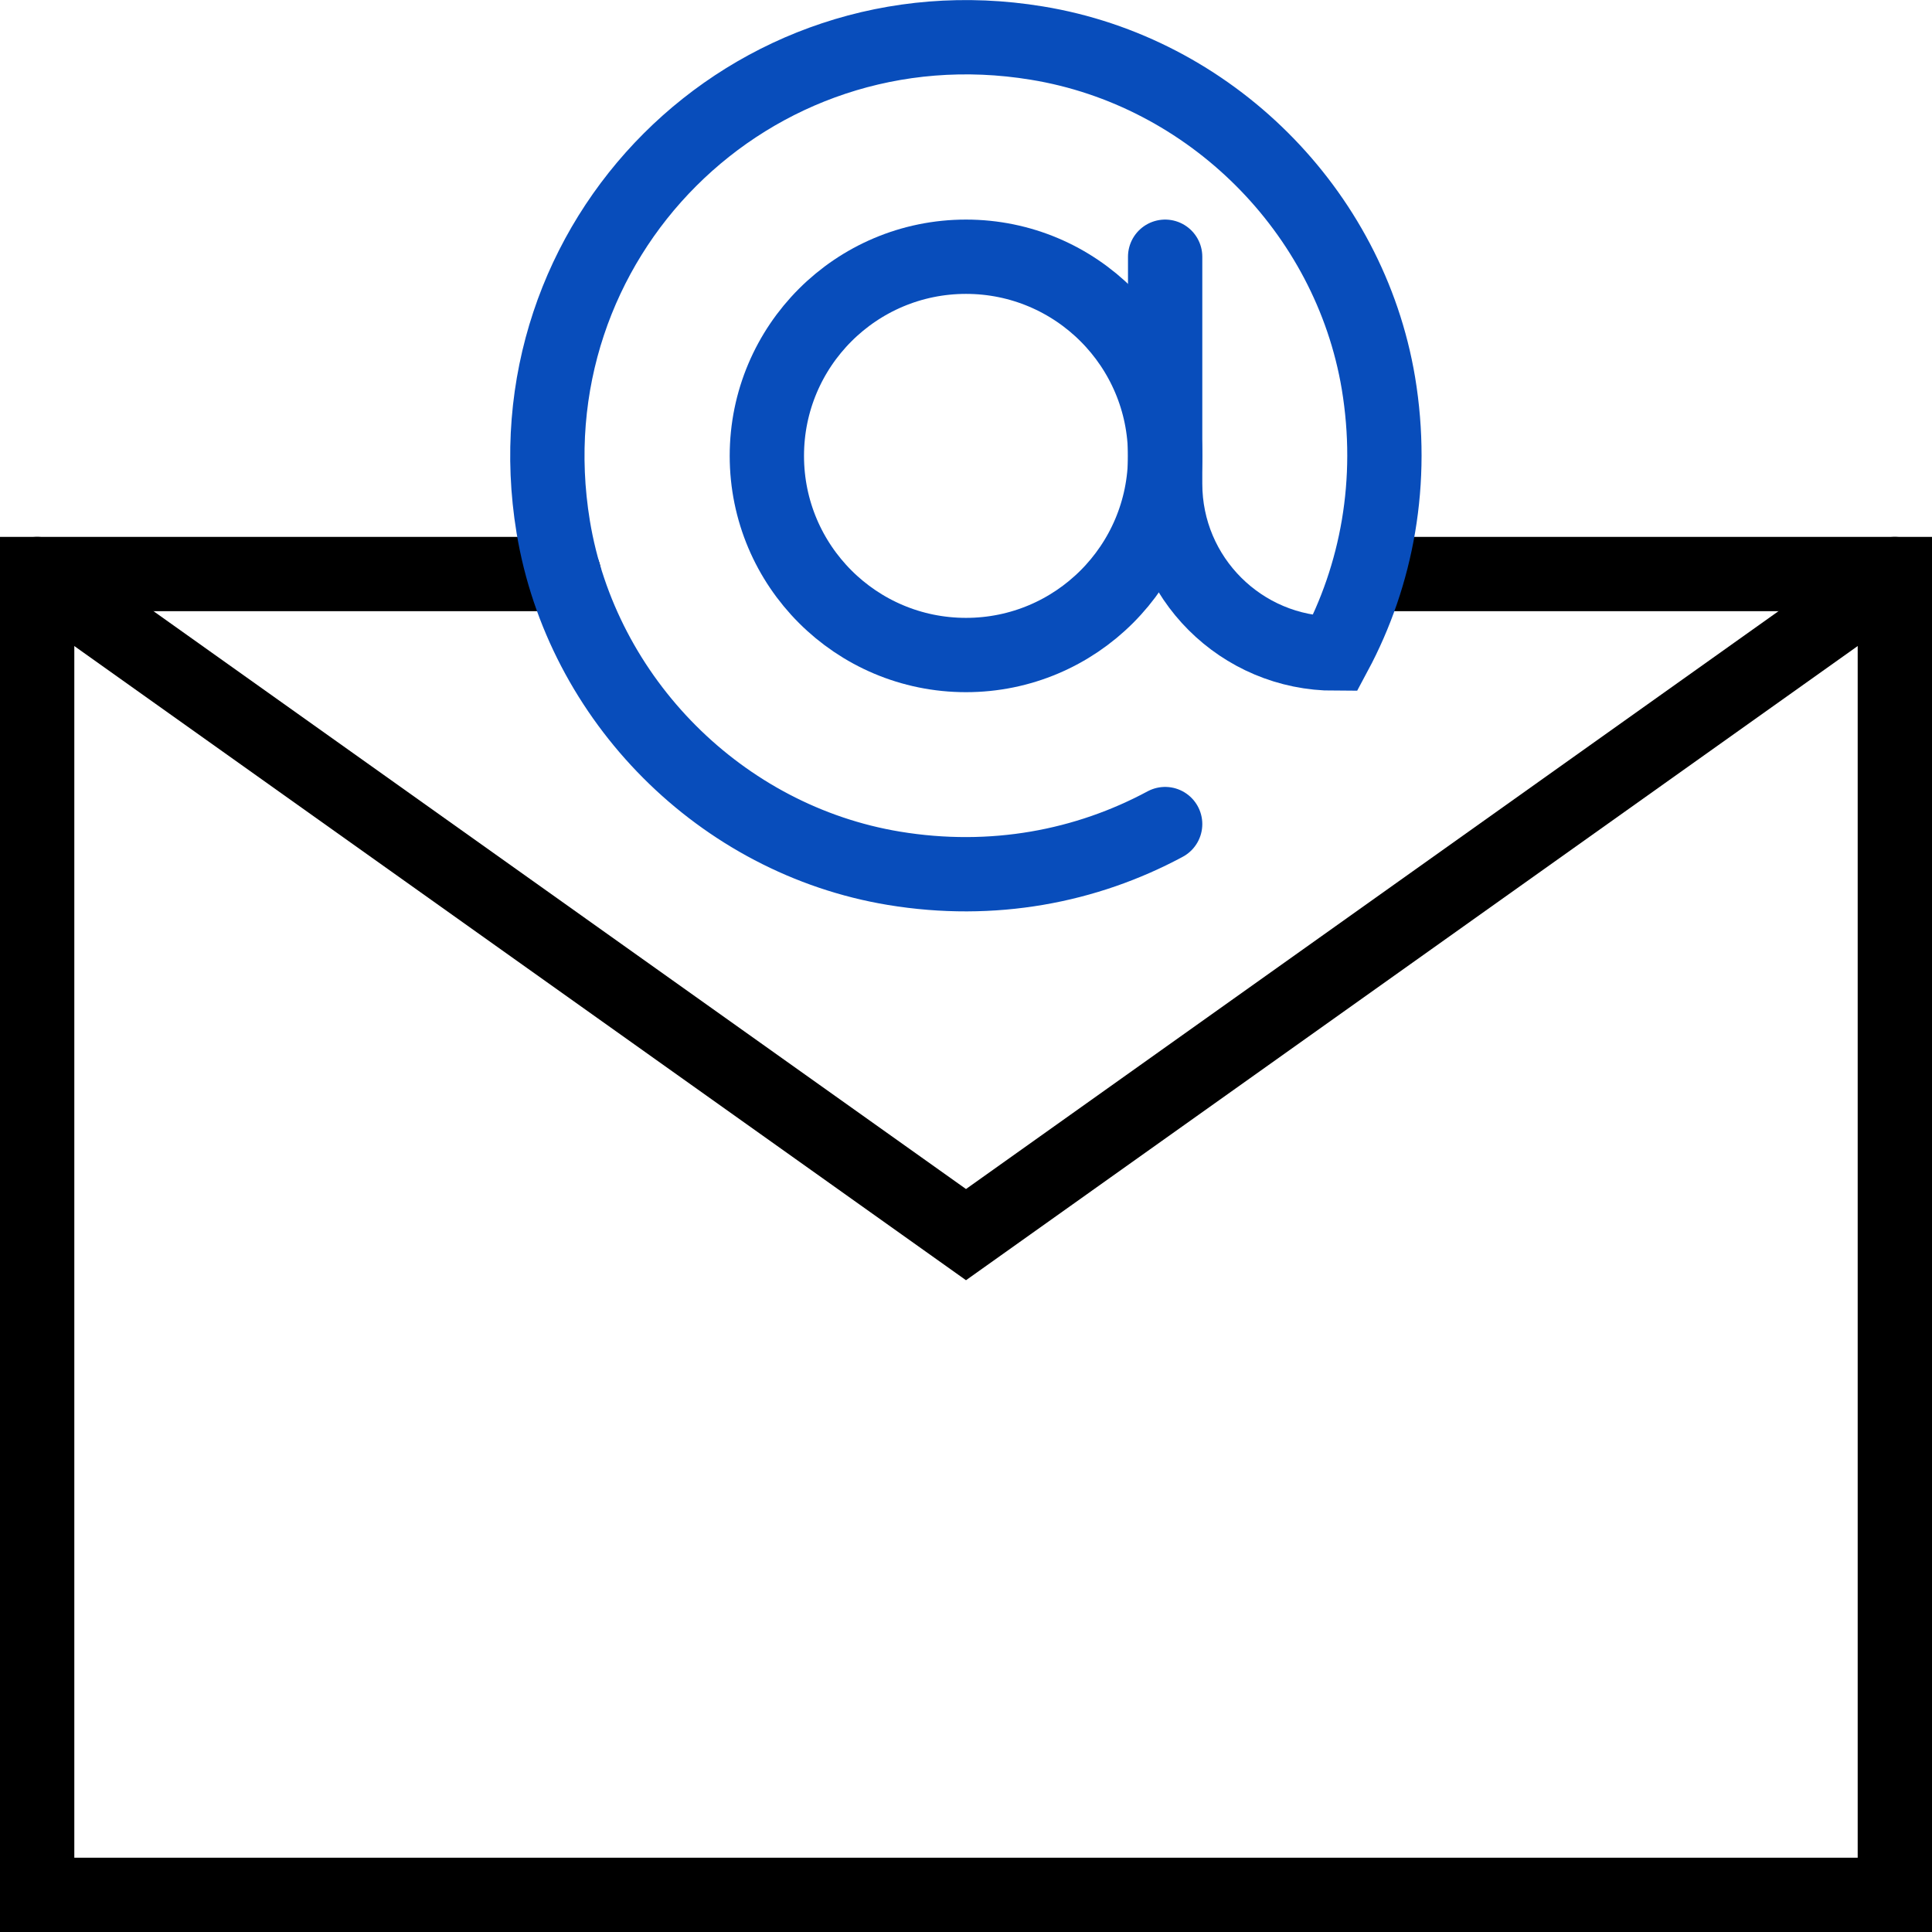
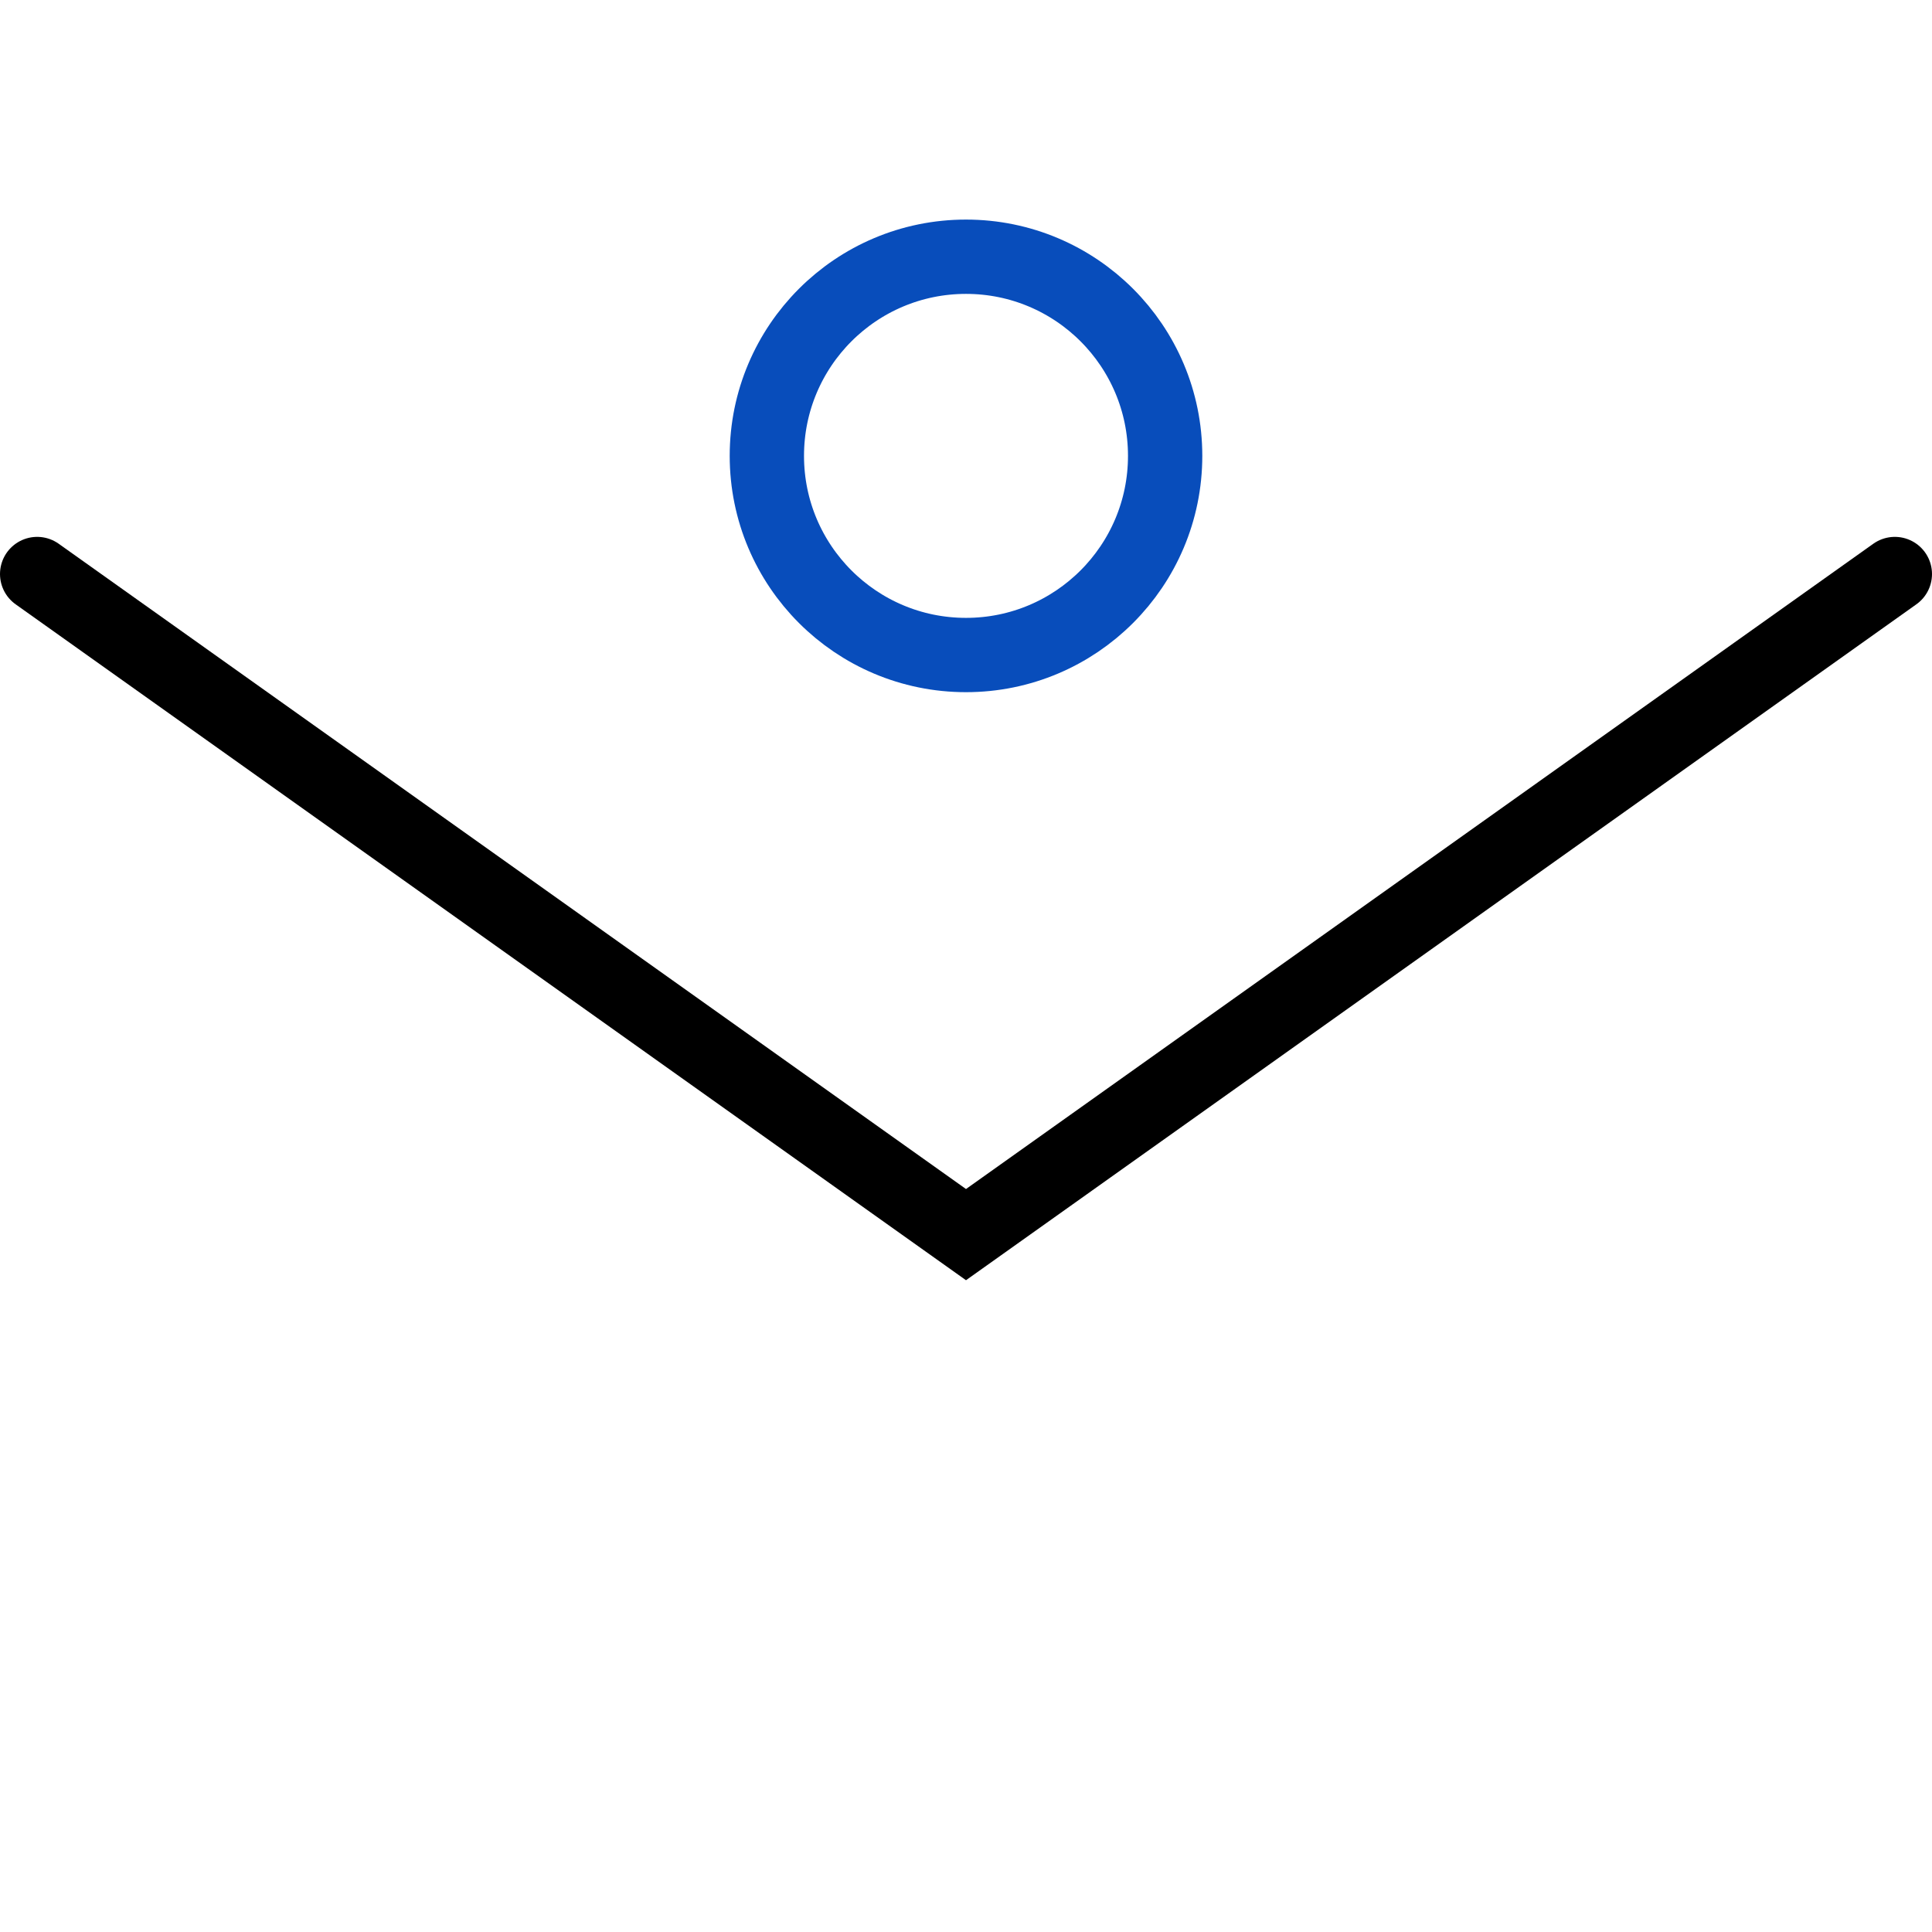
<svg xmlns="http://www.w3.org/2000/svg" id="Layer_2" data-name="Layer 2" viewBox="0 0 52 52">
  <defs>
    <style>
      .cls-1 {
        stroke: #000;
      }

      .cls-1, .cls-2 {
        fill: none;
        stroke-linecap: round;
        stroke-miterlimit: 10;
        stroke-width: 2px;
      }

      .cls-2 {
        stroke: #084dbb;
      }
    </style>
  </defs>
  <g id="Layer_1-2" data-name="Layer 1">
-     <polyline class="cls-1" points="37.27 15.45 51 15.45 51 51 1 51 1 15.45 15.18 15.45" />
    <polyline class="cls-1" points="51 15.45 26 33.23 1 15.45" />
    <g>
      <circle class="cls-2" cx="26" cy="12.27" r="5.36" />
-       <path class="cls-2" d="M31.36,6.91v6.11c0,2.53,2.05,4.57,4.57,4.57h0c1.13-2.11,1.61-4.63,1.17-7.28-.78-4.65-4.54-8.39-9.19-9.15C20.2-.11,13.62,6.46,14.89,14.18c.77,4.66,4.52,8.42,9.17,9.19,2.66.44,5.18-.05,7.3-1.19" />
    </g>
  </g>
</svg>